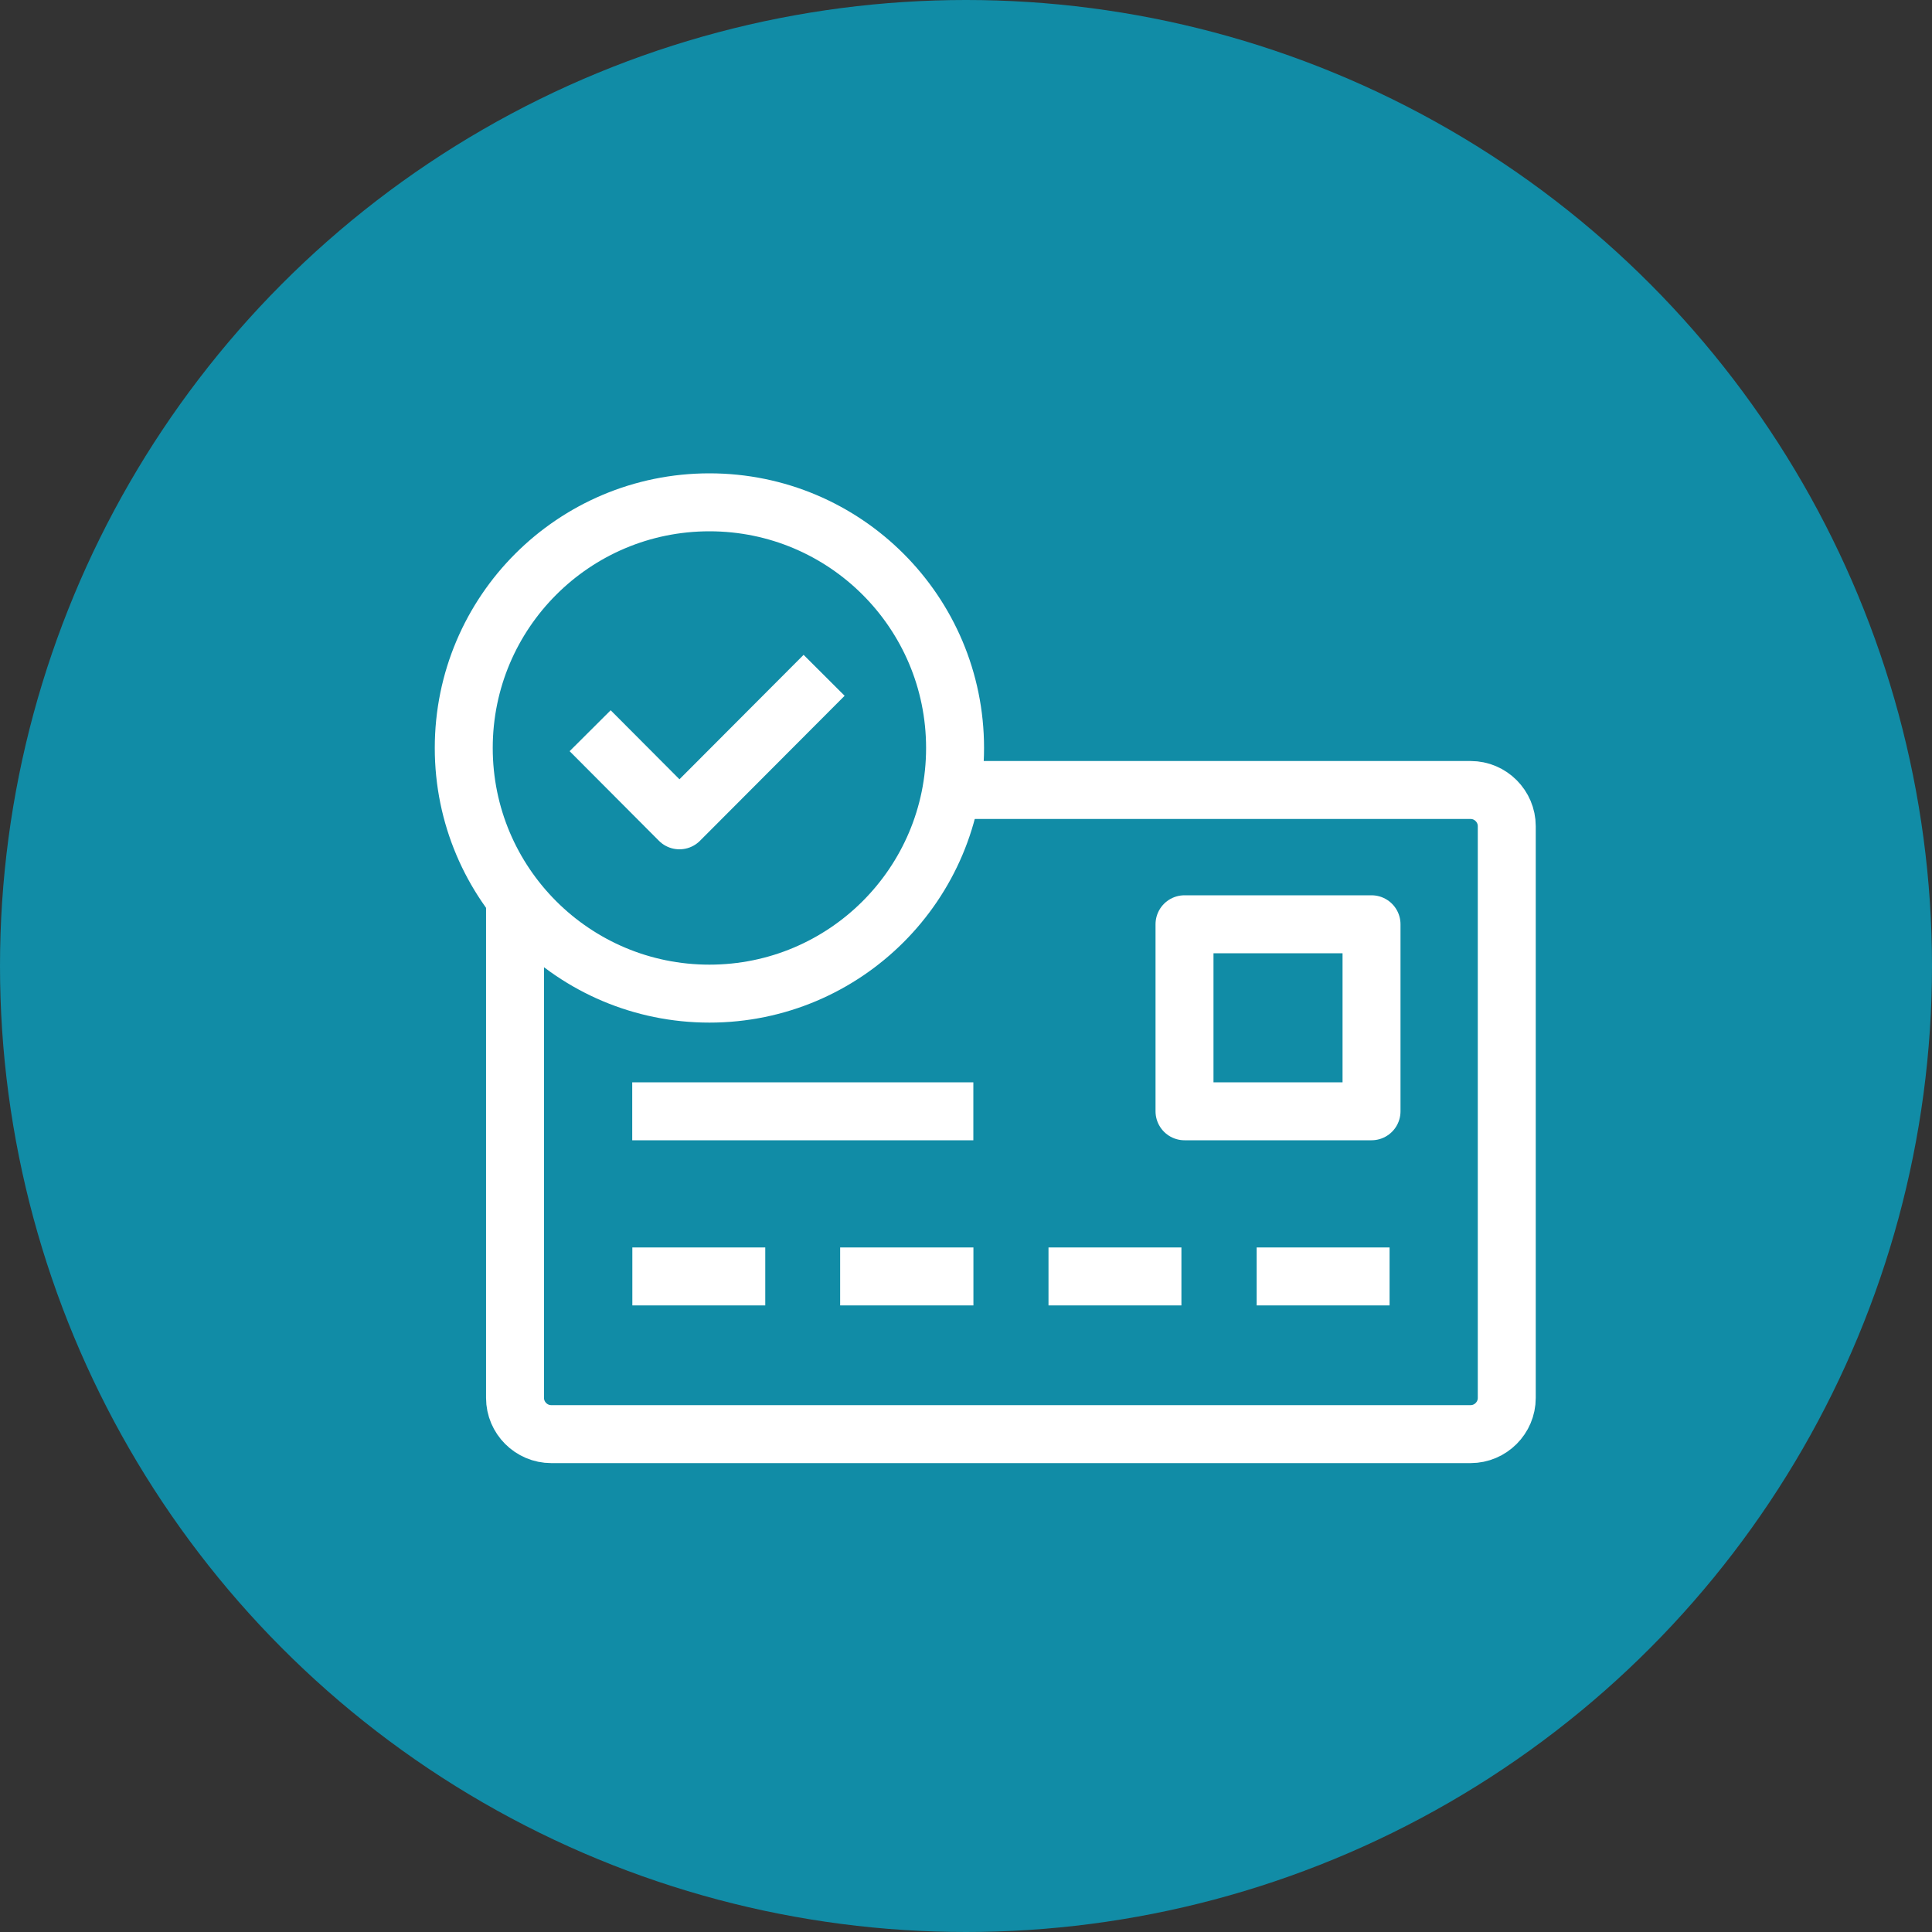
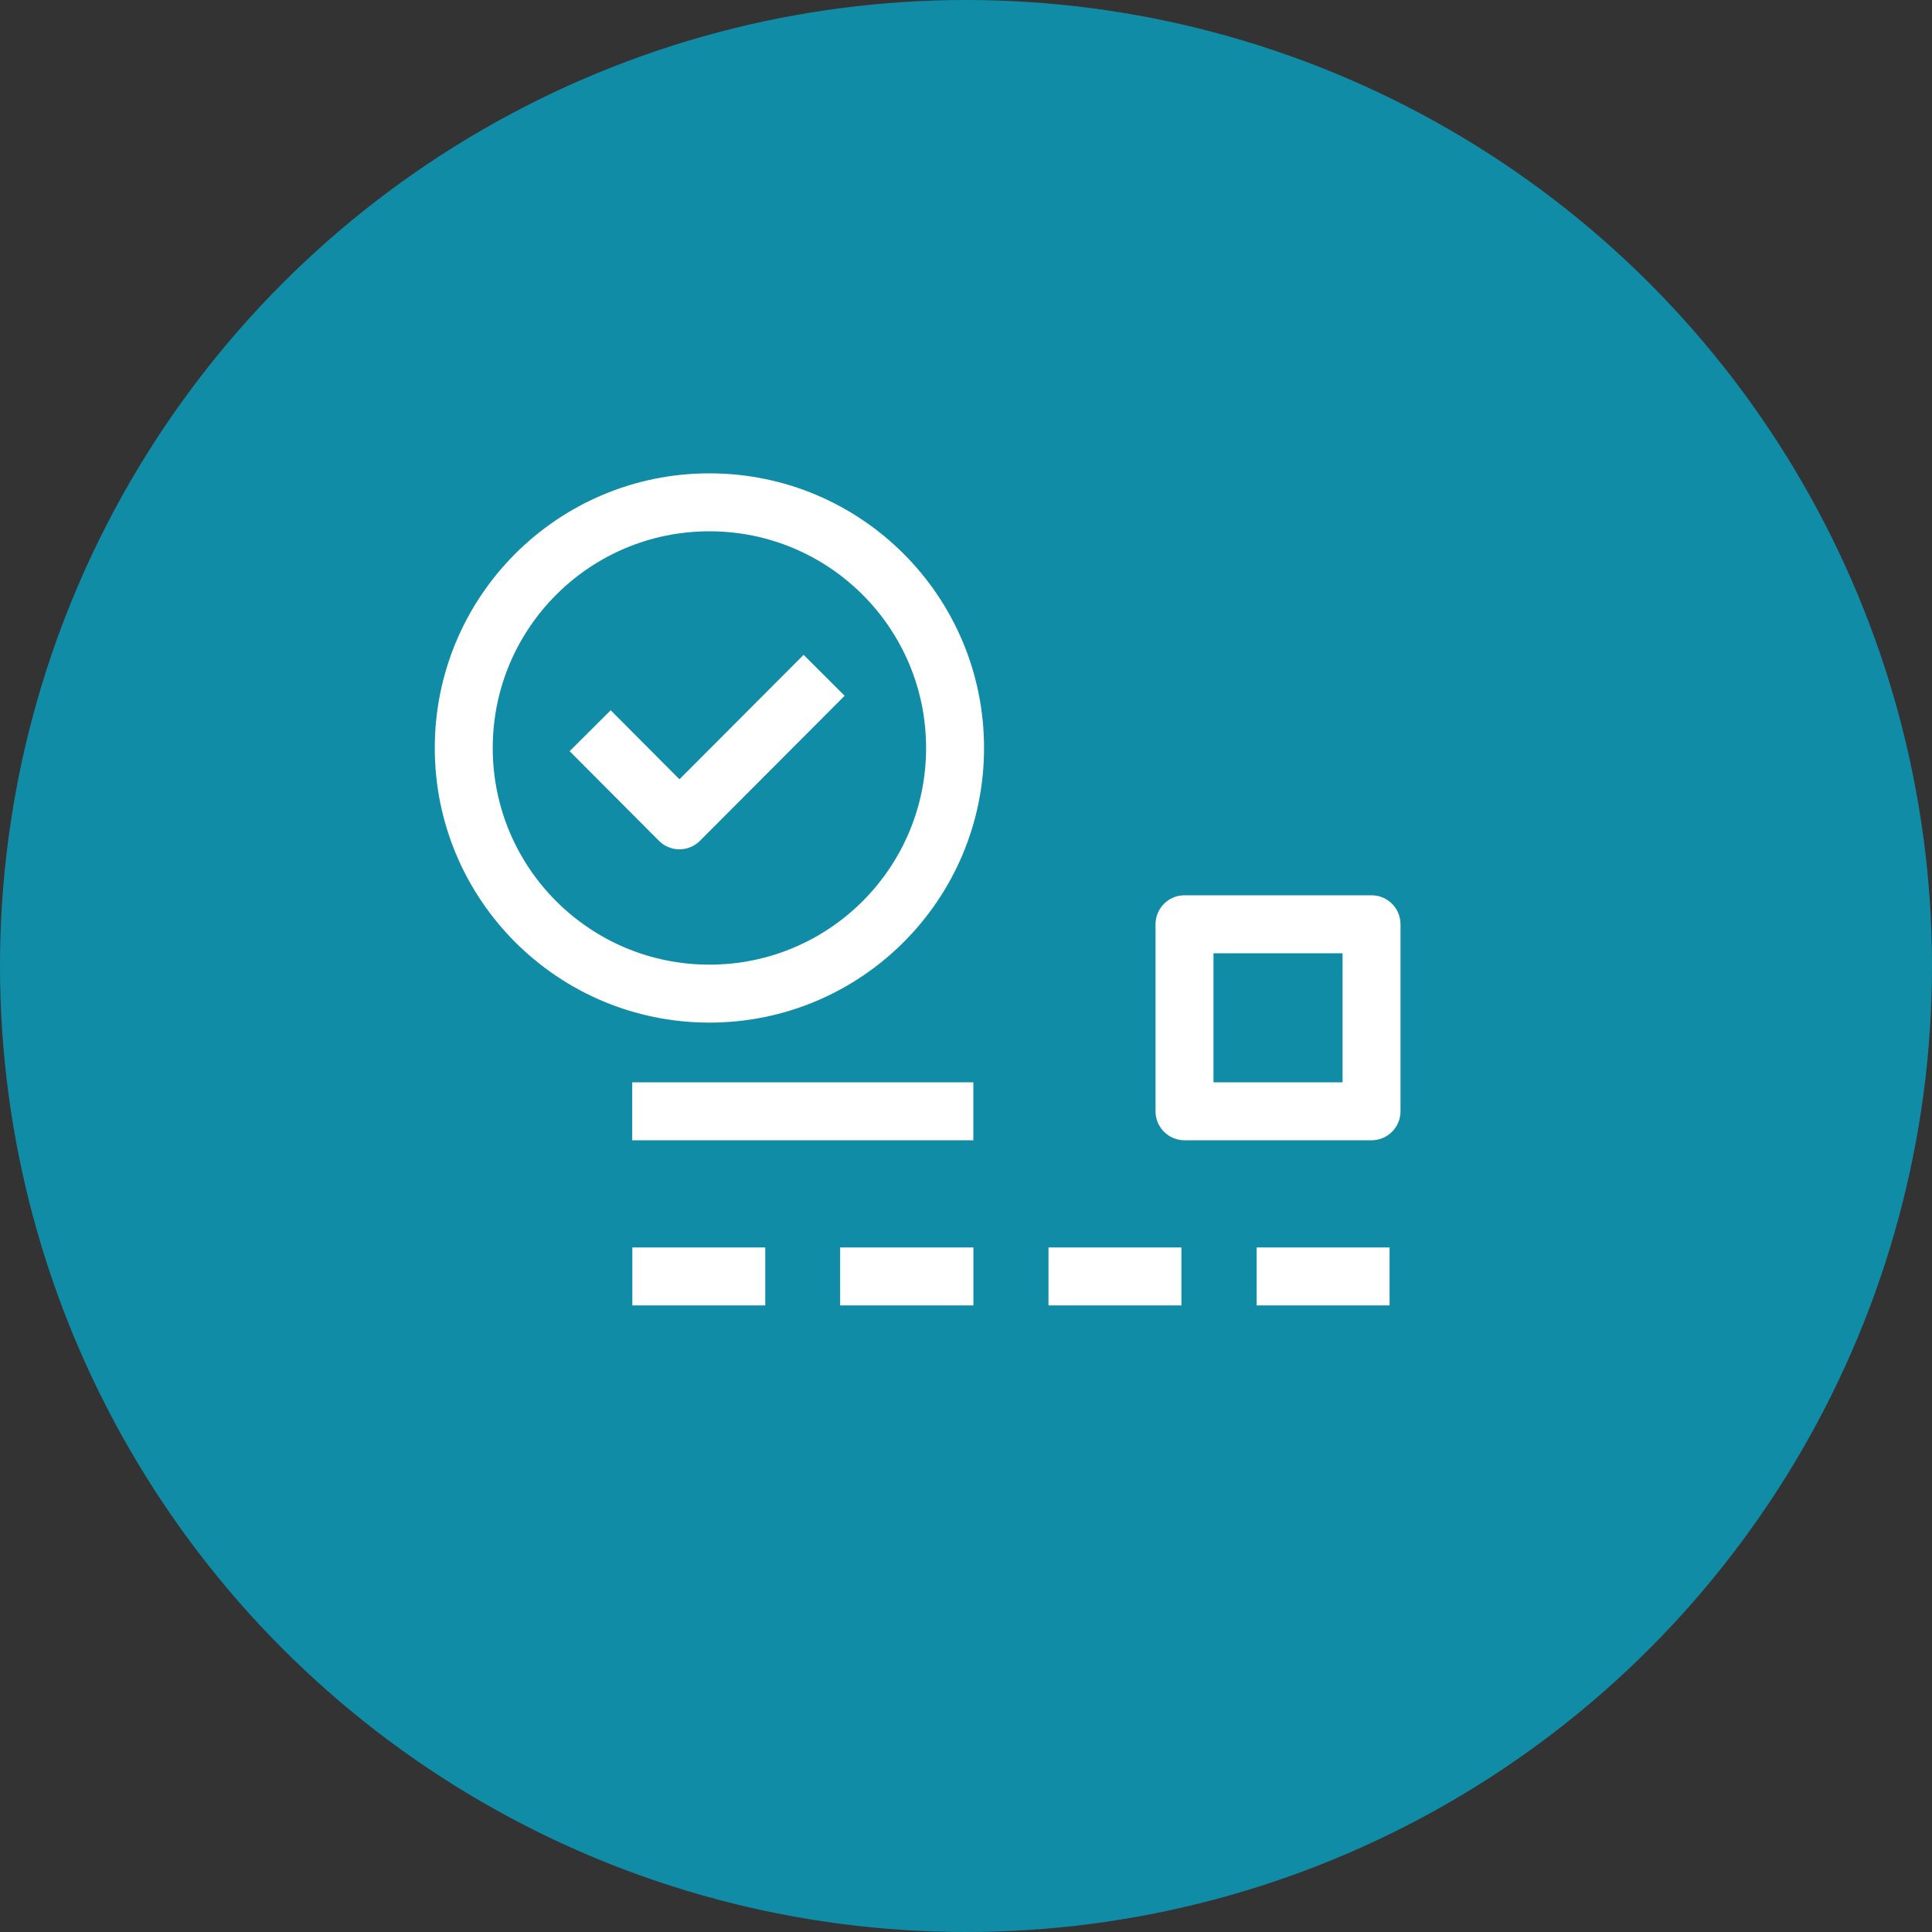
<svg xmlns="http://www.w3.org/2000/svg" width="50" height="50" viewBox="0 0 50 50" fill="none">
  <rect x="0" y="0" width="50" height="50" fill="#333333" stroke="none" />
  <circle cx="25" cy="25" r="25" fill="#118CA6" />
-   <path d="M24.619 20.445H38.06C38.574 20.445 38.995 20.867 38.995 21.381V36.179C38.995 36.693 38.574 37.115 38.06 37.115H14.265C13.751 37.115 13.329 36.693 13.329 36.179V23.236" stroke="white" stroke-width="1.5" stroke-linejoin="round" />
  <path d="M30.655 28.76H35.495V23.92H30.655V28.76Z" stroke="white" stroke-width="1.5" stroke-linejoin="round" />
  <path d="M19.805 33.034H16.365" stroke="white" stroke-width="1.5" stroke-linejoin="round" />
  <path d="M25.192 33.034H21.743" stroke="white" stroke-width="1.5" stroke-linejoin="round" />
  <path d="M30.575 33.034H27.135" stroke="white" stroke-width="1.5" stroke-linejoin="round" />
  <path d="M35.962 33.034H32.522" stroke="white" stroke-width="1.5" stroke-linejoin="round" />
  <path d="M15.273 18.911L17.584 21.23L21.328 17.477" stroke="white" stroke-width="1.5" stroke-linejoin="round" />
  <path d="M18.36 25.715C21.871 25.715 24.717 22.869 24.717 19.358C24.717 15.846 21.871 13 18.36 13C14.848 13 12.002 15.846 12.002 19.358C12.002 22.869 14.848 25.715 18.36 25.715Z" stroke="white" stroke-width="1.5" stroke-linejoin="round" />
  <path d="M25.19 28.76H16.362" stroke="white" stroke-width="1.5" stroke-linejoin="round" />
</svg>